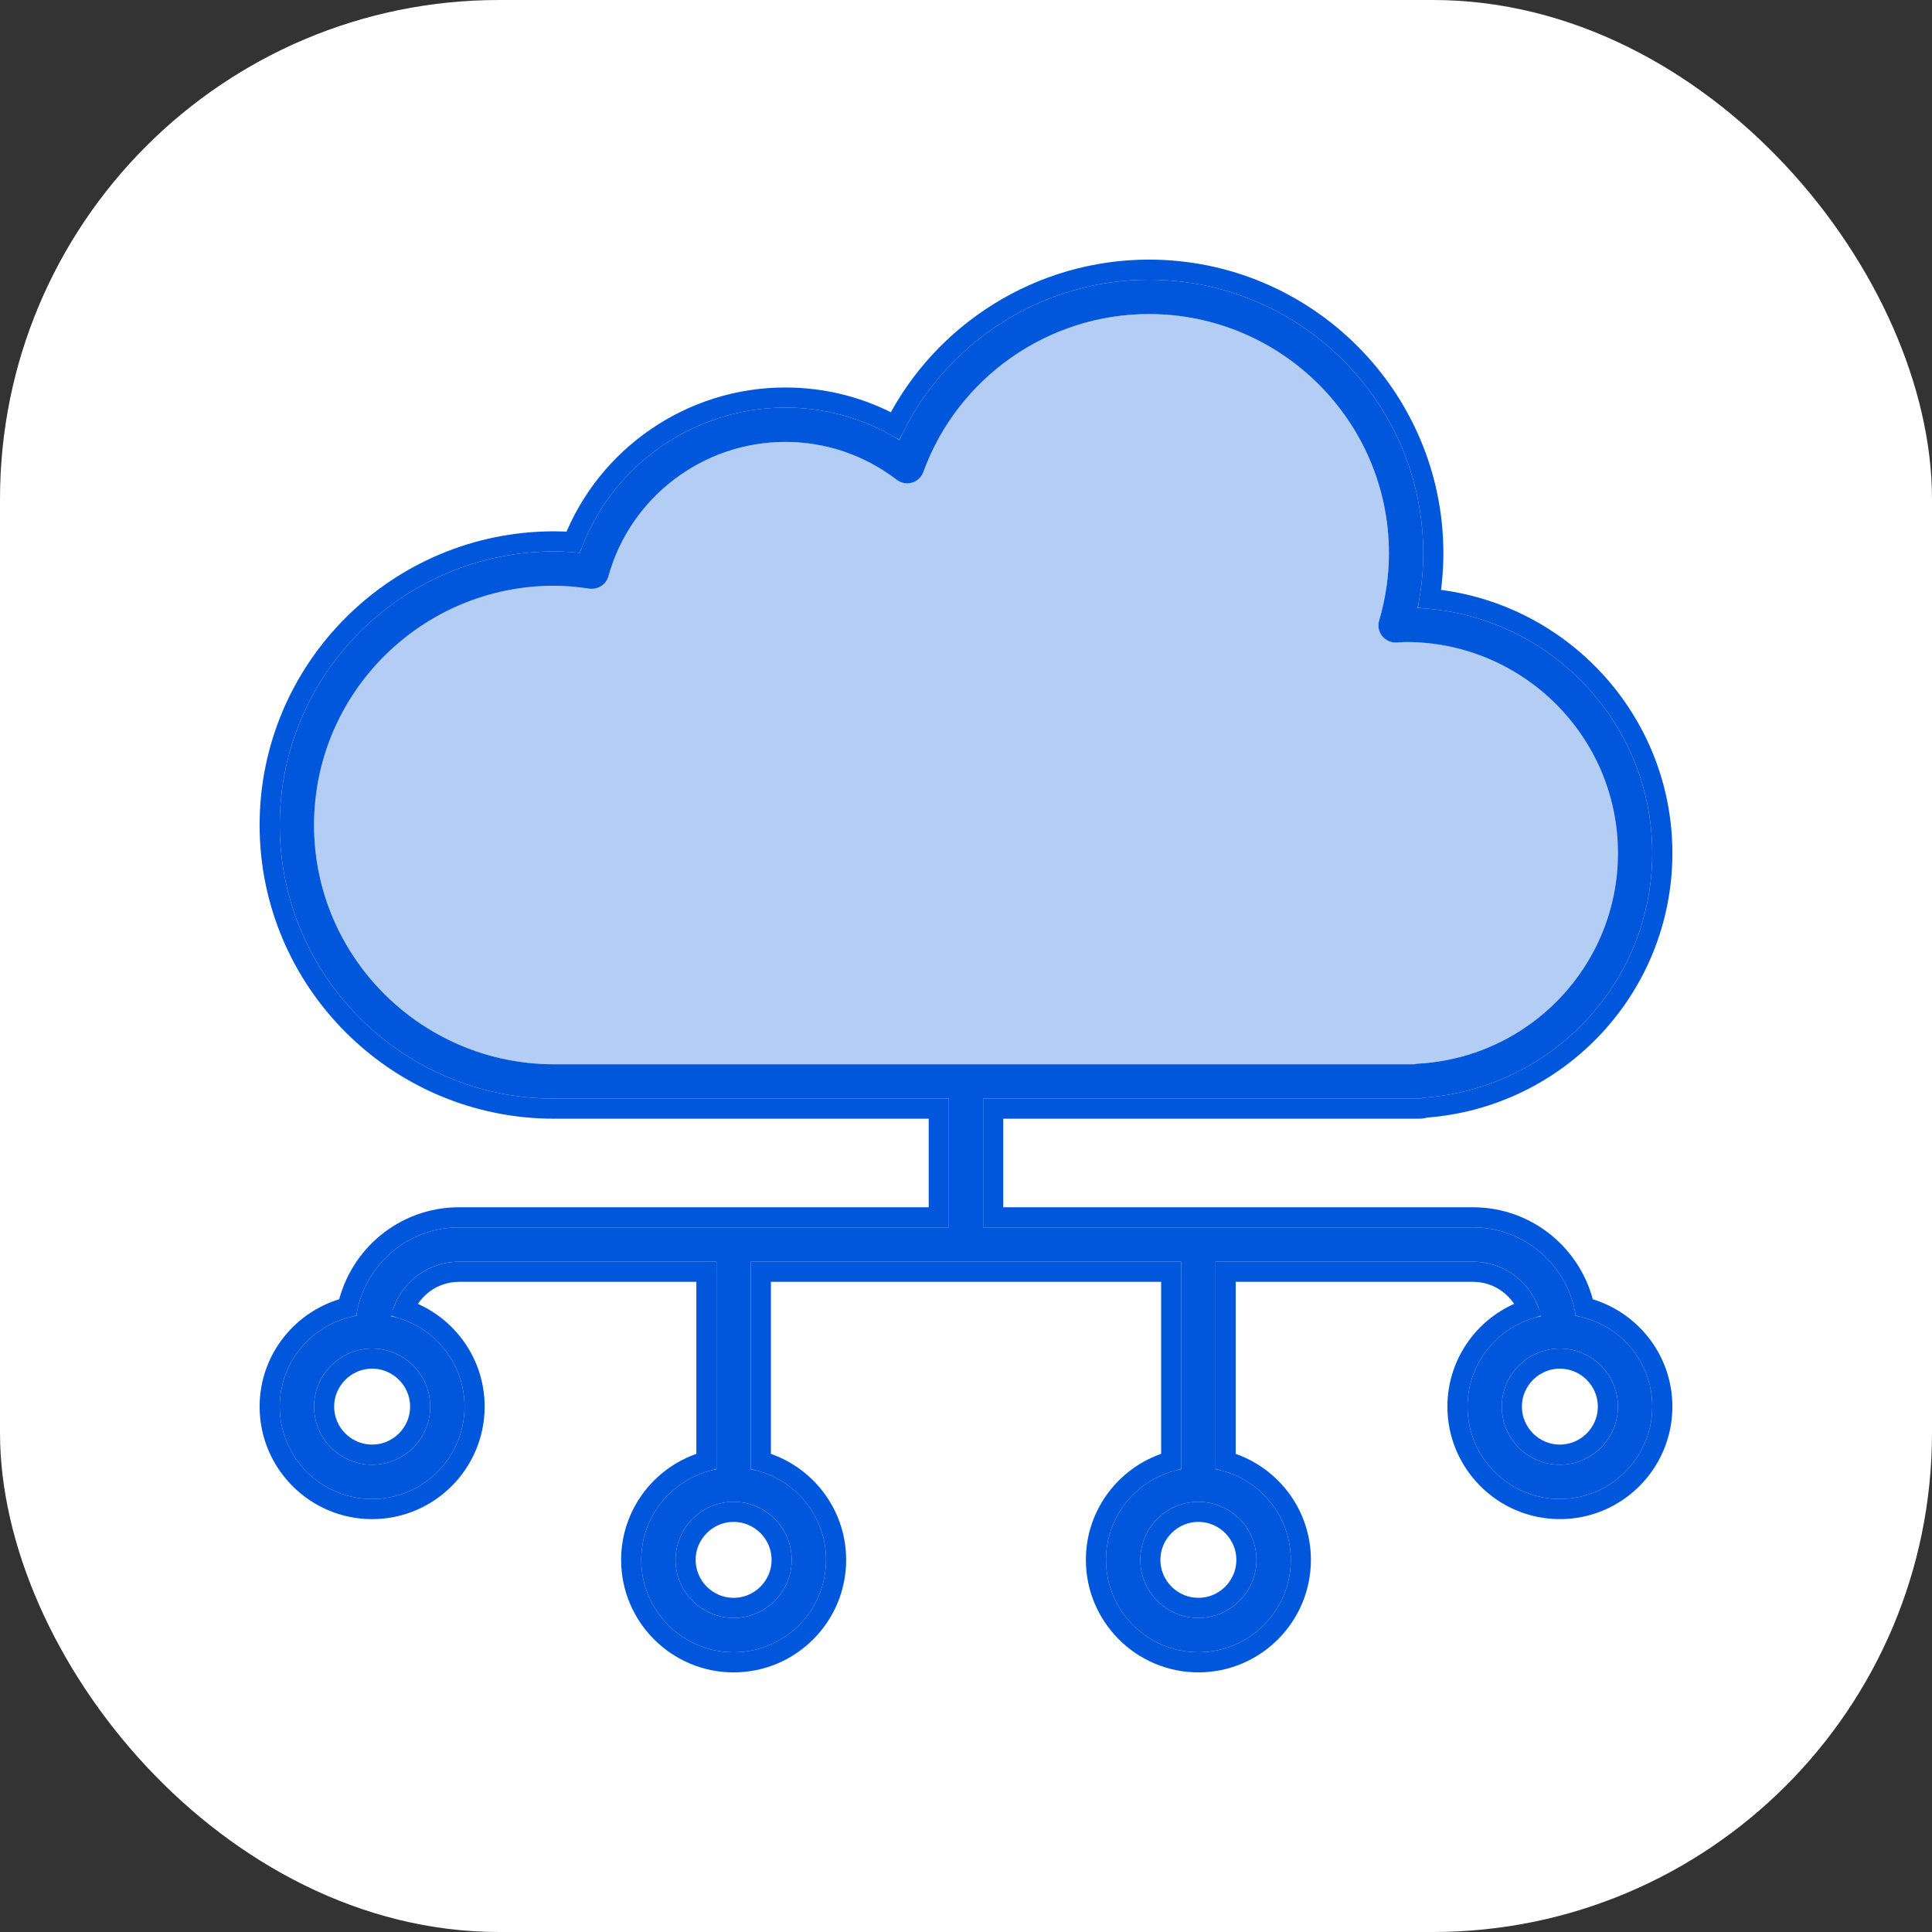
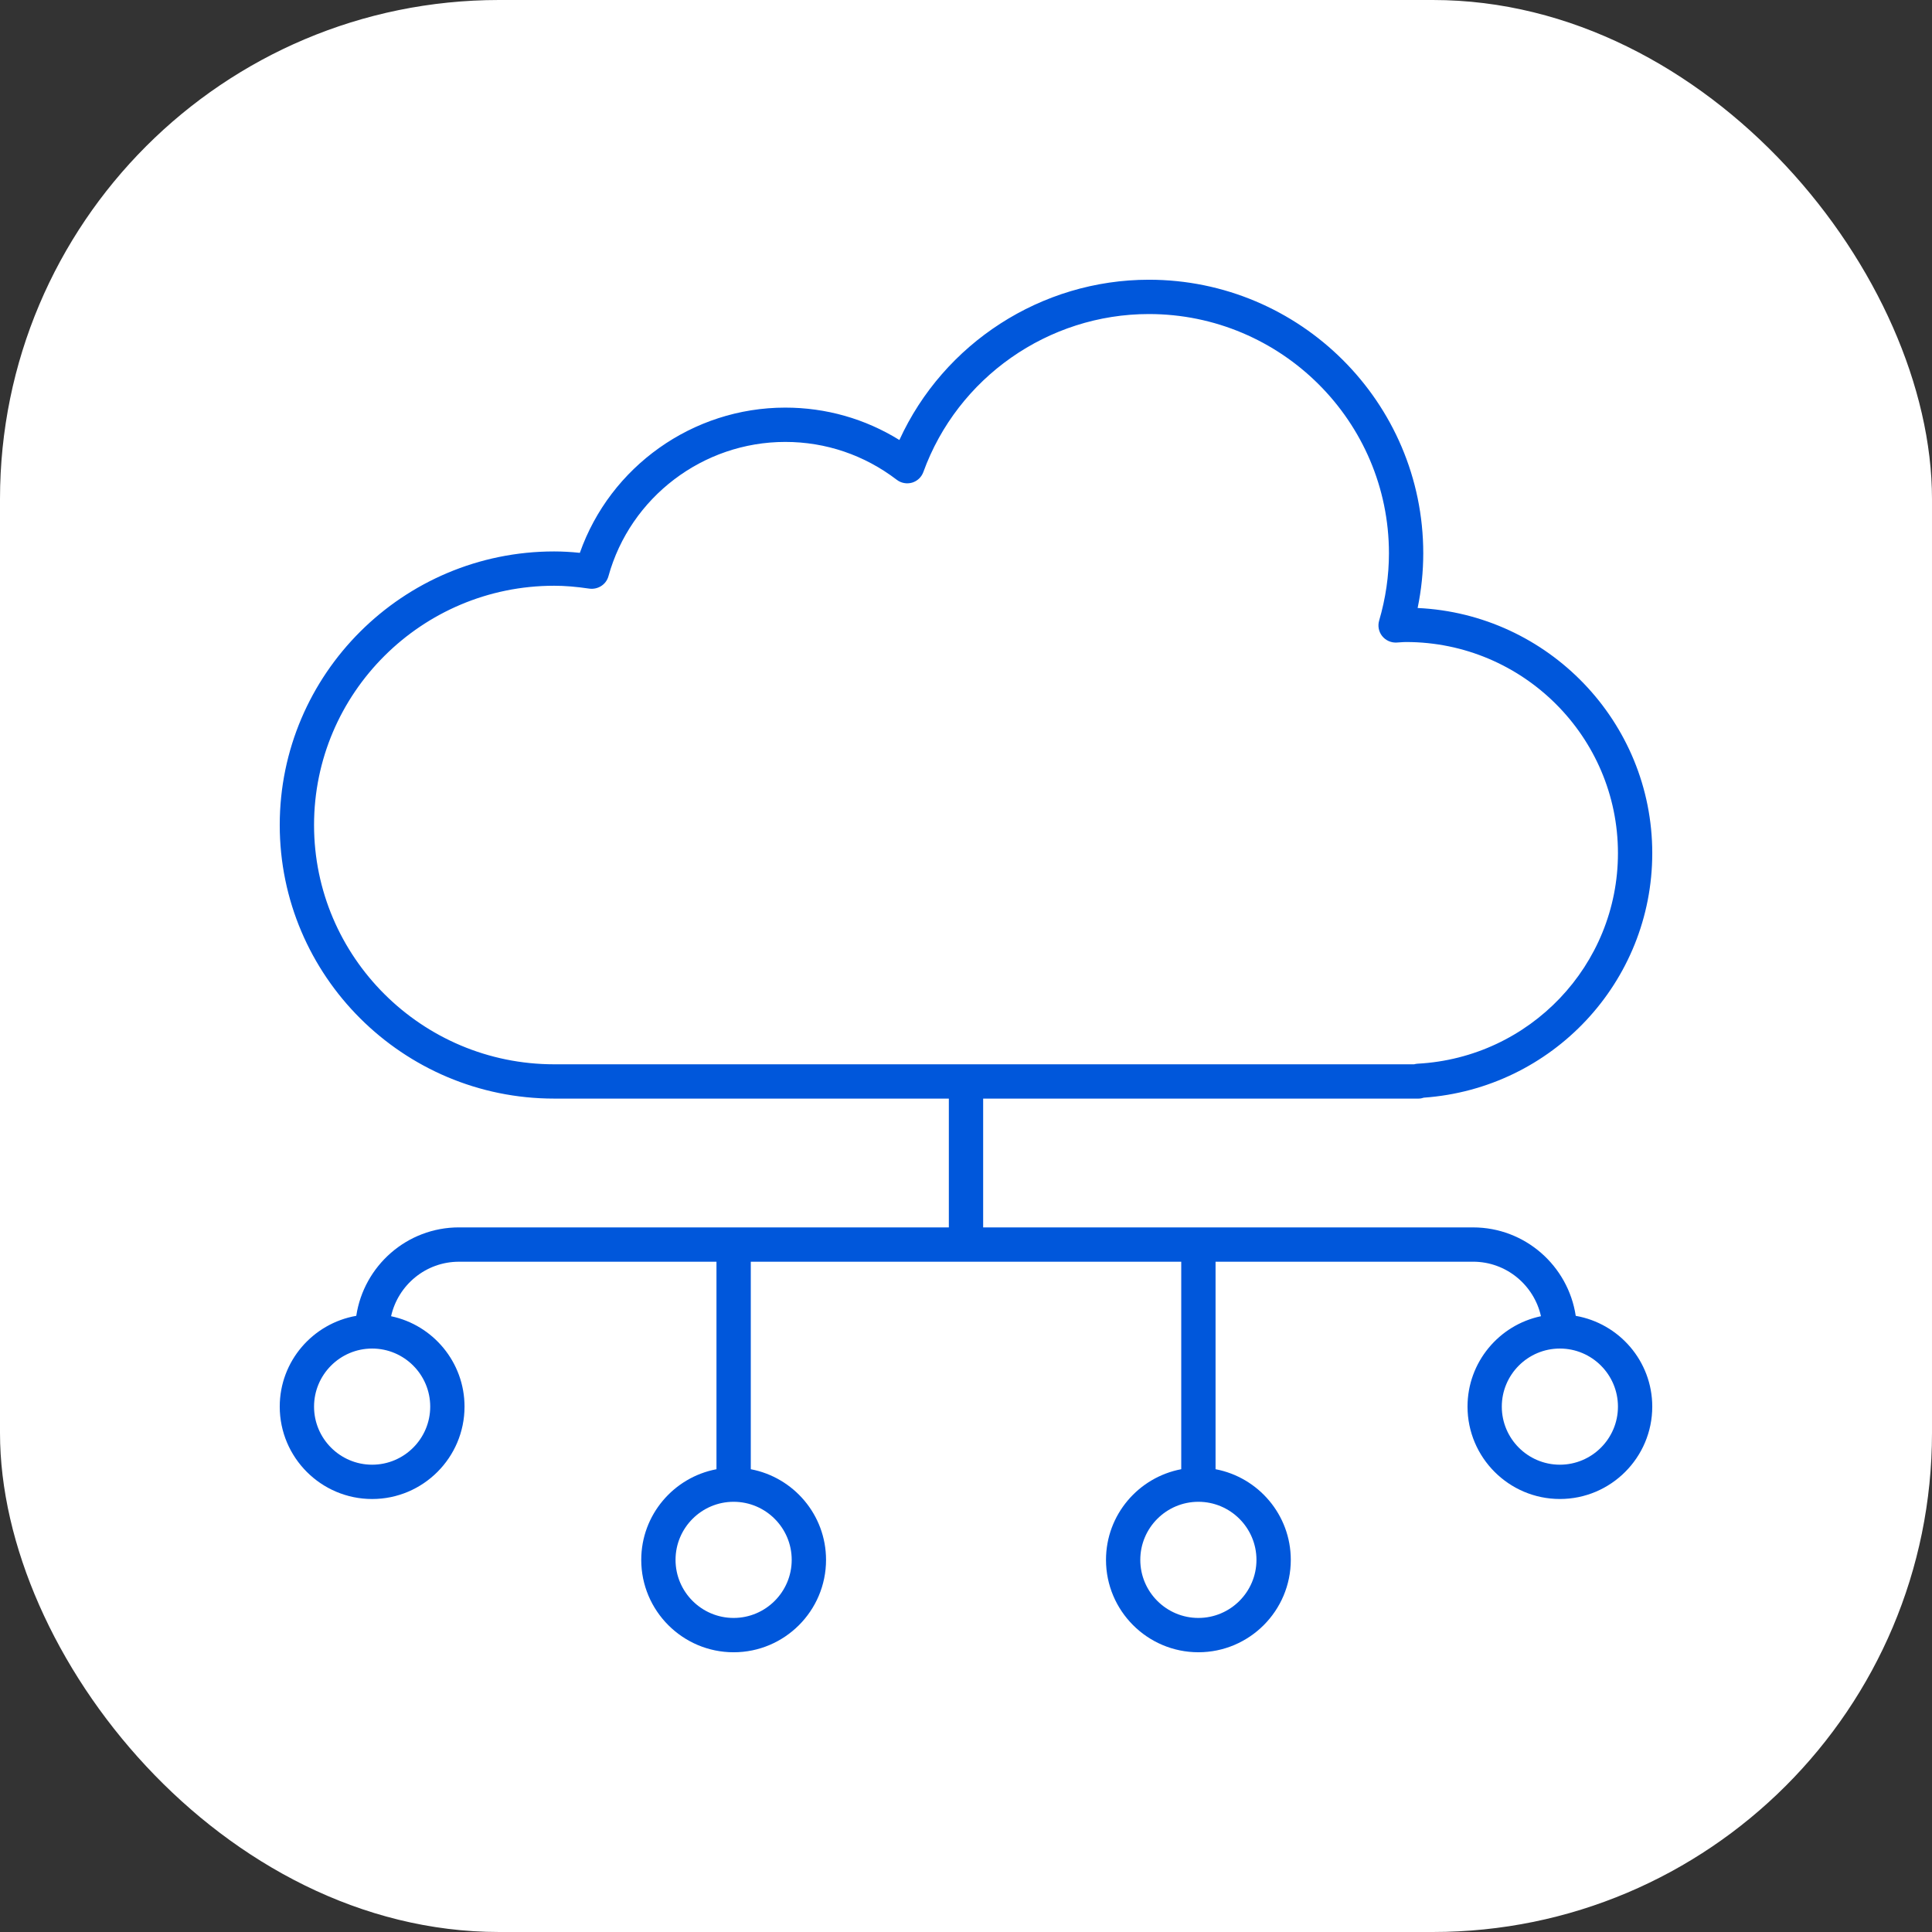
<svg xmlns="http://www.w3.org/2000/svg" width="480" height="480" viewBox="0 0 480 480" fill="none">
  <rect x="0" y="0" width="480" height="480" fill="#333333" stroke="none" />
  <rect width="480" height="480" rx="124" fill="white" />
  <path d="M352.415 272.943C352.875 272.943 353.323 272.862 353.741 272.712C385.658 270.449 410.5 243.97 410.5 211.968C410.5 179.3 384.605 152.553 352.206 151.056C353.135 146.551 353.604 142.003 353.604 137.468C353.604 99.987 323.025 69.498 285.434 69.498C258.7 69.498 234.437 85.29 223.453 109.318C214.919 104.037 205.222 101.27 195.095 101.27C172.09 101.27 151.613 115.929 144.06 137.353C141.805 137.118 139.695 137.003 137.674 137.003C100.083 137.003 69.5 167.493 69.5 204.973C69.5 242.453 100.083 272.943 137.674 272.943H235.737V304.941H114.026C101.098 304.941 90.391 314.498 88.515 326.914C77.735 328.798 69.5 338.163 69.5 349.472C69.5 362.127 79.798 372.425 92.458 372.425C105.113 372.425 115.411 362.127 115.411 349.472C115.411 338.432 107.568 329.191 97.164 327.012C98.894 319.28 105.782 313.471 114.03 313.471H178.006V365.025C167.384 367.033 159.315 376.351 159.315 387.548C159.315 400.204 169.613 410.502 182.269 410.502C194.928 410.502 205.227 400.204 205.227 387.548C205.227 376.355 197.158 367.033 186.531 365.025V313.466H293.477V365.021C282.855 367.029 274.782 376.347 274.782 387.544C274.782 400.2 285.08 410.498 297.74 410.498C310.395 410.498 320.693 400.2 320.693 387.544C320.693 376.351 312.624 367.033 302.002 365.021V313.466H365.978C374.226 313.466 381.119 319.276 382.849 327.008C372.444 329.186 364.601 338.427 364.601 349.467C364.601 362.123 374.9 372.421 387.555 372.421C400.21 372.421 410.5 362.123 410.5 349.472C410.5 338.167 402.265 328.798 391.489 326.919C389.614 314.502 378.906 304.945 365.974 304.945H244.262V272.947L352.415 272.943ZM106.886 349.472C106.886 357.425 100.412 363.9 92.458 363.9C84.5 363.9 78.025 357.425 78.025 349.472C78.025 341.518 84.5 335.043 92.458 335.043C100.412 335.043 106.886 341.513 106.886 349.472ZM196.697 387.544C196.697 395.498 190.223 401.973 182.264 401.973C174.311 401.973 167.836 395.498 167.836 387.544C167.836 379.59 174.311 373.116 182.264 373.116C190.223 373.116 196.697 379.59 196.697 387.544ZM312.164 387.544C312.164 395.498 305.689 401.973 297.736 401.973C289.777 401.973 283.303 395.498 283.303 387.544C283.303 379.59 289.777 373.116 297.736 373.116C305.689 373.116 312.164 379.59 312.164 387.544ZM401.975 349.472C401.975 357.425 395.5 363.9 387.546 363.9C379.593 363.9 373.118 357.425 373.118 349.472C373.118 341.518 379.593 335.043 387.546 335.043C395.5 335.043 401.975 341.513 401.975 349.472ZM78.025 204.973C78.025 172.194 104.781 145.528 137.674 145.528C140.347 145.528 143.13 145.758 146.434 146.244C148.561 146.521 150.594 145.238 151.165 143.162C156.596 123.516 174.664 109.795 195.095 109.795C205.167 109.795 214.749 113.052 222.805 119.207C223.883 120.034 225.286 120.285 226.594 119.915C227.899 119.531 228.939 118.555 229.403 117.276C237.92 93.798 260.439 78.023 285.434 78.023C318.323 78.023 345.079 104.689 345.079 137.468C345.079 143.056 344.261 148.678 342.645 154.185C342.257 155.511 342.534 156.939 343.387 158.017C344.239 159.096 345.582 159.705 346.942 159.641L347.948 159.577C348.408 159.543 348.873 159.509 349.342 159.509C378.365 159.513 401.975 183.047 401.975 211.968C401.975 239.797 380.113 262.772 352.202 264.273C351.903 264.29 351.605 264.345 351.324 264.422H137.674C104.781 264.418 78.025 237.756 78.025 204.973Z" fill="#0057DB" />
-   <path d="M78.025 204.973C78.025 172.194 104.781 145.528 137.674 145.528C140.347 145.528 143.13 145.758 146.434 146.244C148.561 146.521 150.594 145.238 151.165 143.162C156.596 123.516 174.664 109.795 195.095 109.795C205.167 109.795 214.749 113.052 222.805 119.207C223.883 120.034 225.286 120.285 226.594 119.915C227.899 119.531 228.939 118.555 229.403 117.276C237.92 93.798 260.439 78.023 285.434 78.023C318.323 78.023 345.079 104.689 345.079 137.468C345.079 143.056 344.261 148.678 342.645 154.185C342.257 155.511 342.534 156.939 343.387 158.017C344.239 159.096 345.582 159.705 346.942 159.641L347.948 159.577C348.408 159.543 348.873 159.509 349.342 159.509C378.365 159.513 401.975 183.047 401.975 211.968C401.975 239.797 380.113 262.772 352.202 264.273C351.903 264.29 351.605 264.345 351.324 264.422H137.674C104.781 264.418 78.025 237.756 78.025 204.973Z" fill="#0057DB" fill-opacity="0.3" />
-   <path d="M285.434 66.998C324.398 66.998 356.104 98.6 356.104 137.468C356.104 141.234 355.791 145.007 355.173 148.756C387.549 151.701 413 178.915 413 211.968C413 245.191 387.291 272.681 354.221 275.182C353.645 275.351 353.038 275.443 352.415 275.443L246.763 275.446V302.445H365.974C379.562 302.445 390.896 312.055 393.644 324.819C404.728 327.556 413 337.532 413 349.471C413 363.502 401.592 374.921 387.555 374.921C373.519 374.921 362.102 363.503 362.102 349.468C362.102 338.171 369.498 328.583 379.695 325.264C377.502 319.819 372.183 315.967 365.979 315.967H304.502V363.038C315.256 366.009 323.193 375.846 323.193 387.545C323.193 401.58 311.776 412.998 297.74 412.998C283.7 412.998 272.282 401.581 272.282 387.545C272.282 375.842 280.223 366.006 290.978 363.038V315.967H189.031V363.042C199.79 366.01 207.727 375.85 207.727 387.549C207.726 401.585 196.309 413.002 182.269 413.002C168.233 413.002 156.815 401.585 156.815 387.549C156.815 375.847 164.752 366.011 175.506 363.043V315.97H114.03C107.826 315.97 102.509 319.823 100.316 325.269C110.514 328.587 117.911 338.175 117.911 349.471C117.911 363.507 106.494 374.925 92.458 374.926C78.418 374.926 67 363.508 67 349.471C67 337.527 75.272 327.555 86.359 324.815C89.107 312.051 100.442 302.441 114.026 302.441H233.237V275.443H137.675C98.71 275.443 67 243.84 67 204.972C67 166.105 98.71 134.503 137.675 134.503C139.196 134.503 140.76 134.566 142.385 134.691C150.786 113.273 171.686 98.77 195.095 98.77C204.752 98.77 214.044 101.179 222.377 105.793C234.265 82.284 258.647 66.998 285.434 66.998ZM182.265 375.616C175.692 375.616 170.336 380.972 170.336 387.545C170.336 394.118 175.692 399.472 182.265 399.472C188.842 399.472 194.197 394.117 194.197 387.545C194.197 380.972 188.842 375.616 182.265 375.616ZM297.735 375.616C291.158 375.616 285.803 380.972 285.803 387.545C285.803 394.117 291.158 399.472 297.735 399.472C304.308 399.472 309.664 394.118 309.664 387.545C309.664 380.972 304.308 375.616 297.735 375.616ZM92.458 337.543C85.88 337.543 80.525 342.899 80.525 349.471C80.525 356.044 85.88 361.4 92.458 361.4C99.031 361.4 104.387 356.044 104.387 349.471C104.387 342.895 99.031 337.543 92.458 337.543ZM387.547 337.543C380.974 337.543 375.618 342.898 375.618 349.471C375.618 356.045 380.974 361.4 387.547 361.4C394.12 361.4 399.475 356.044 399.475 349.471C399.475 342.895 394.12 337.543 387.547 337.543Z" stroke="#0057DB" stroke-width="5" />
</svg>